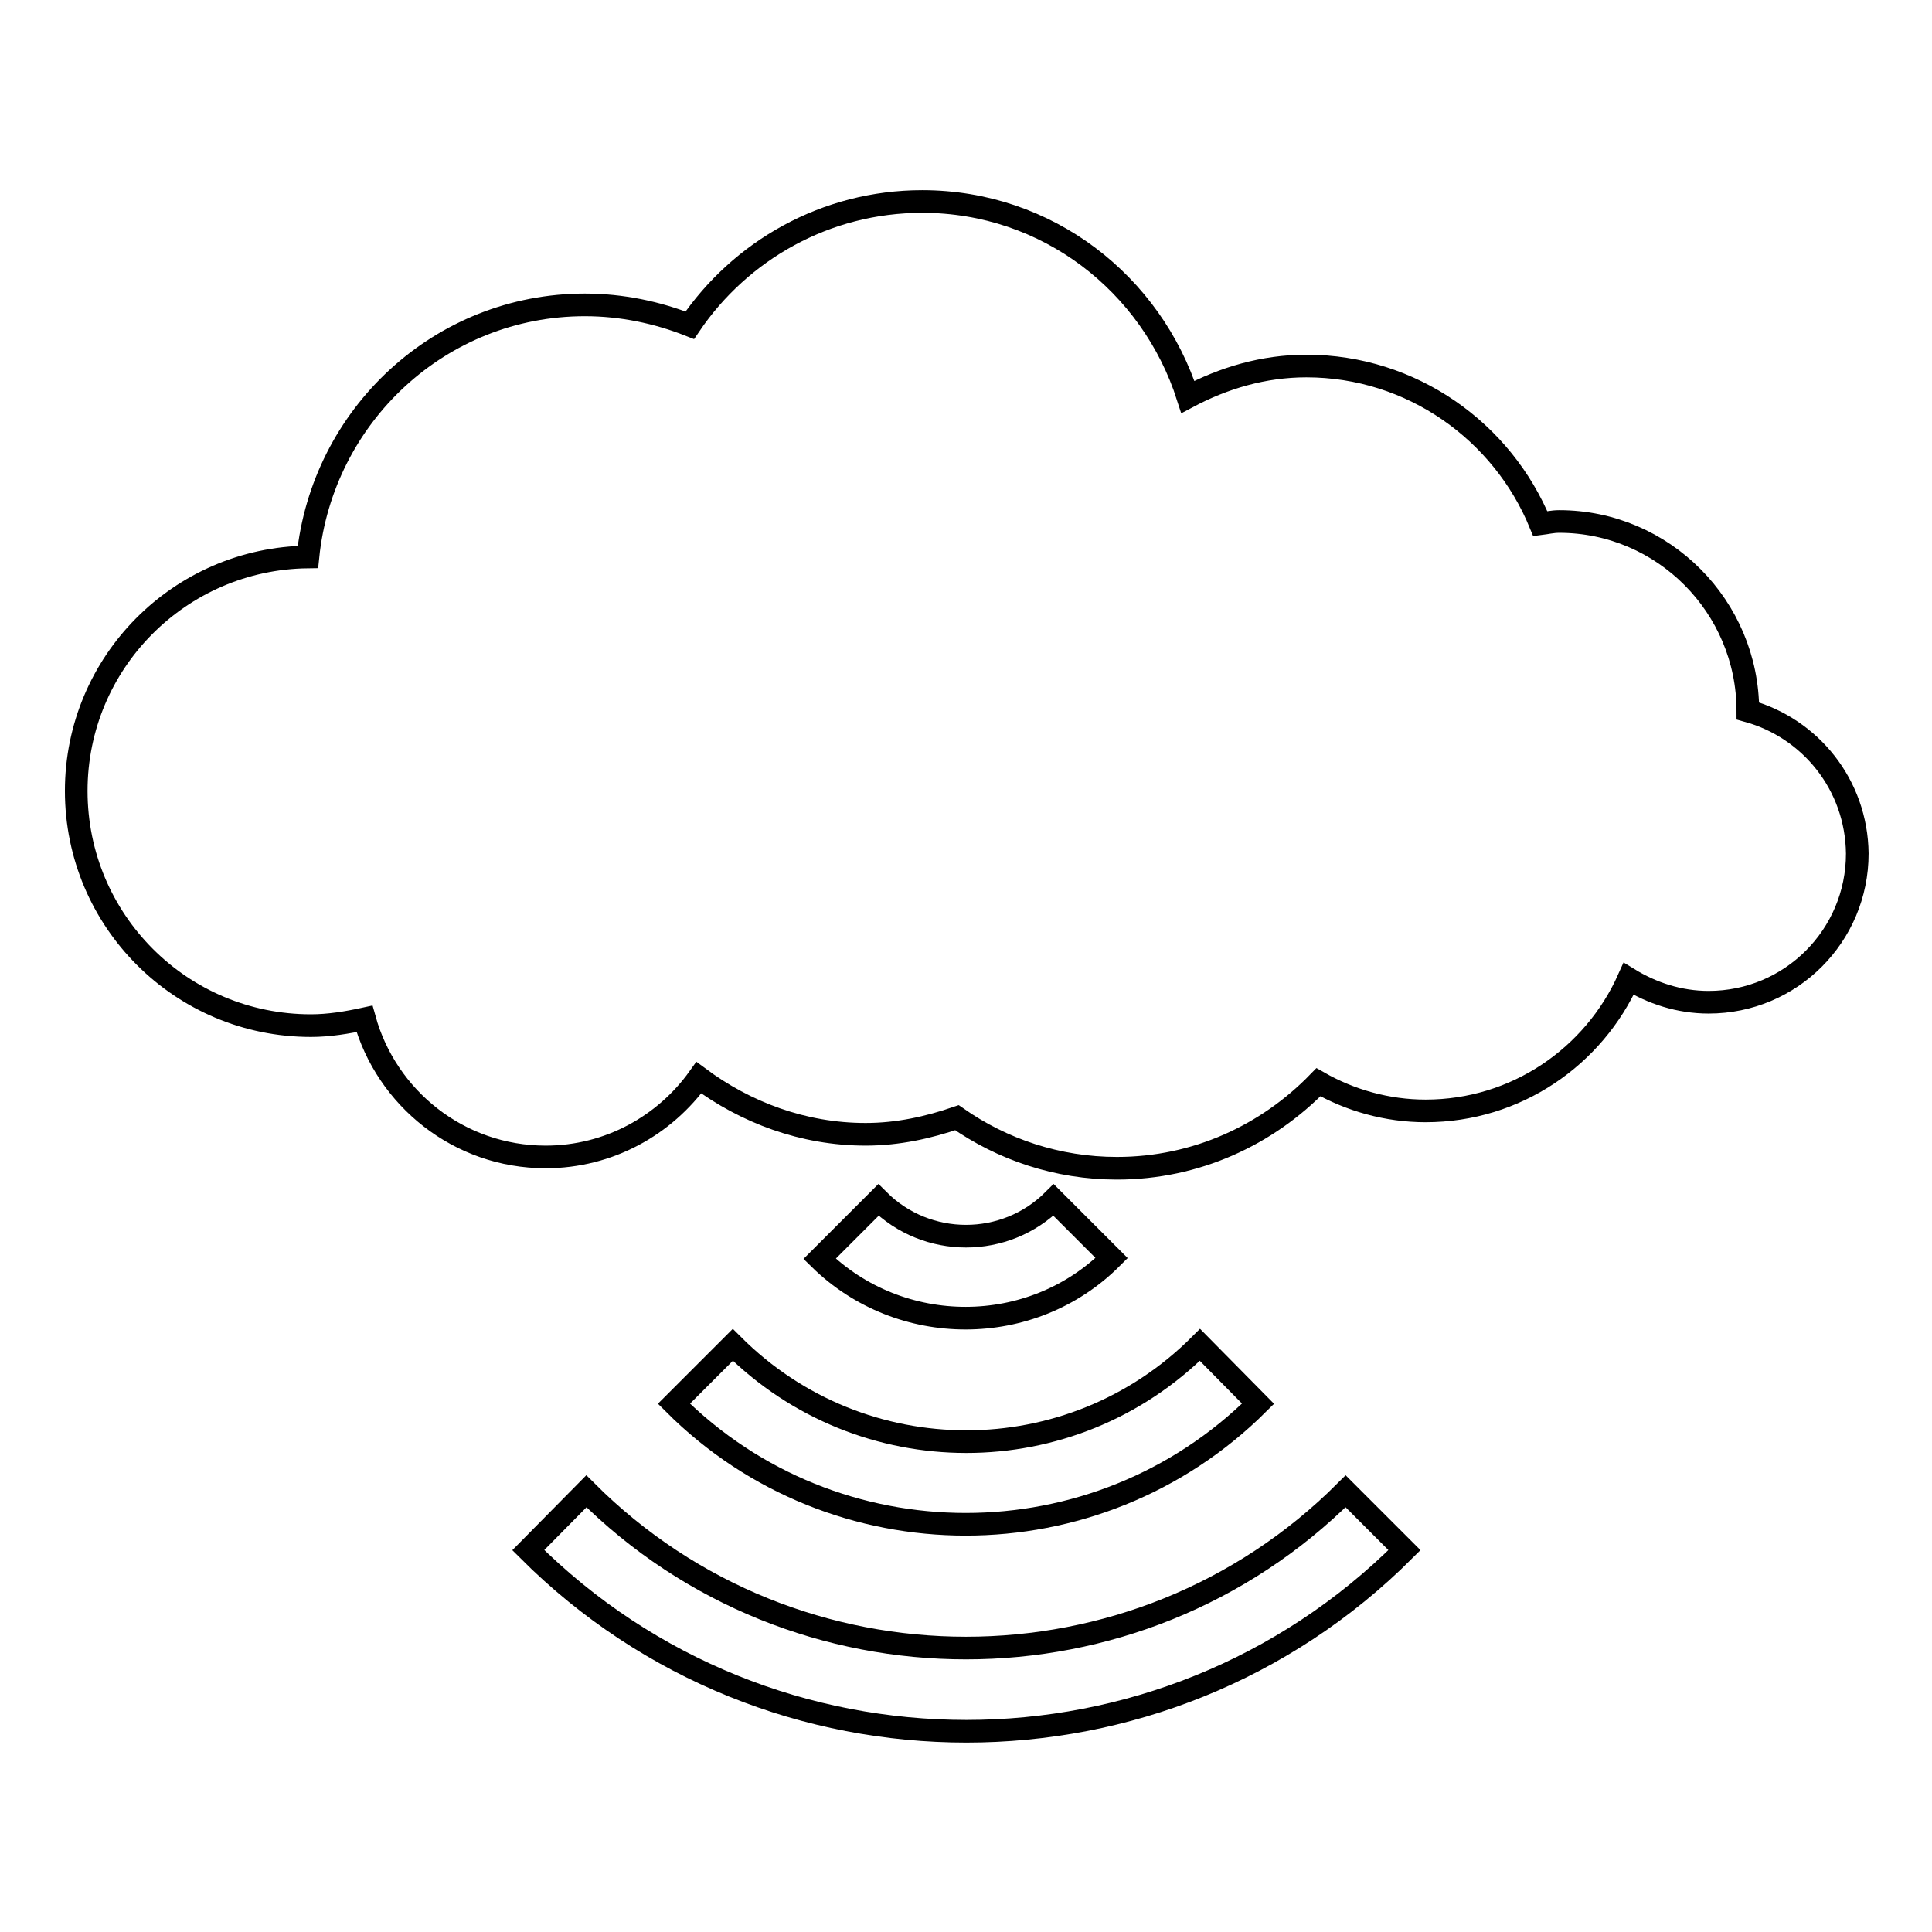
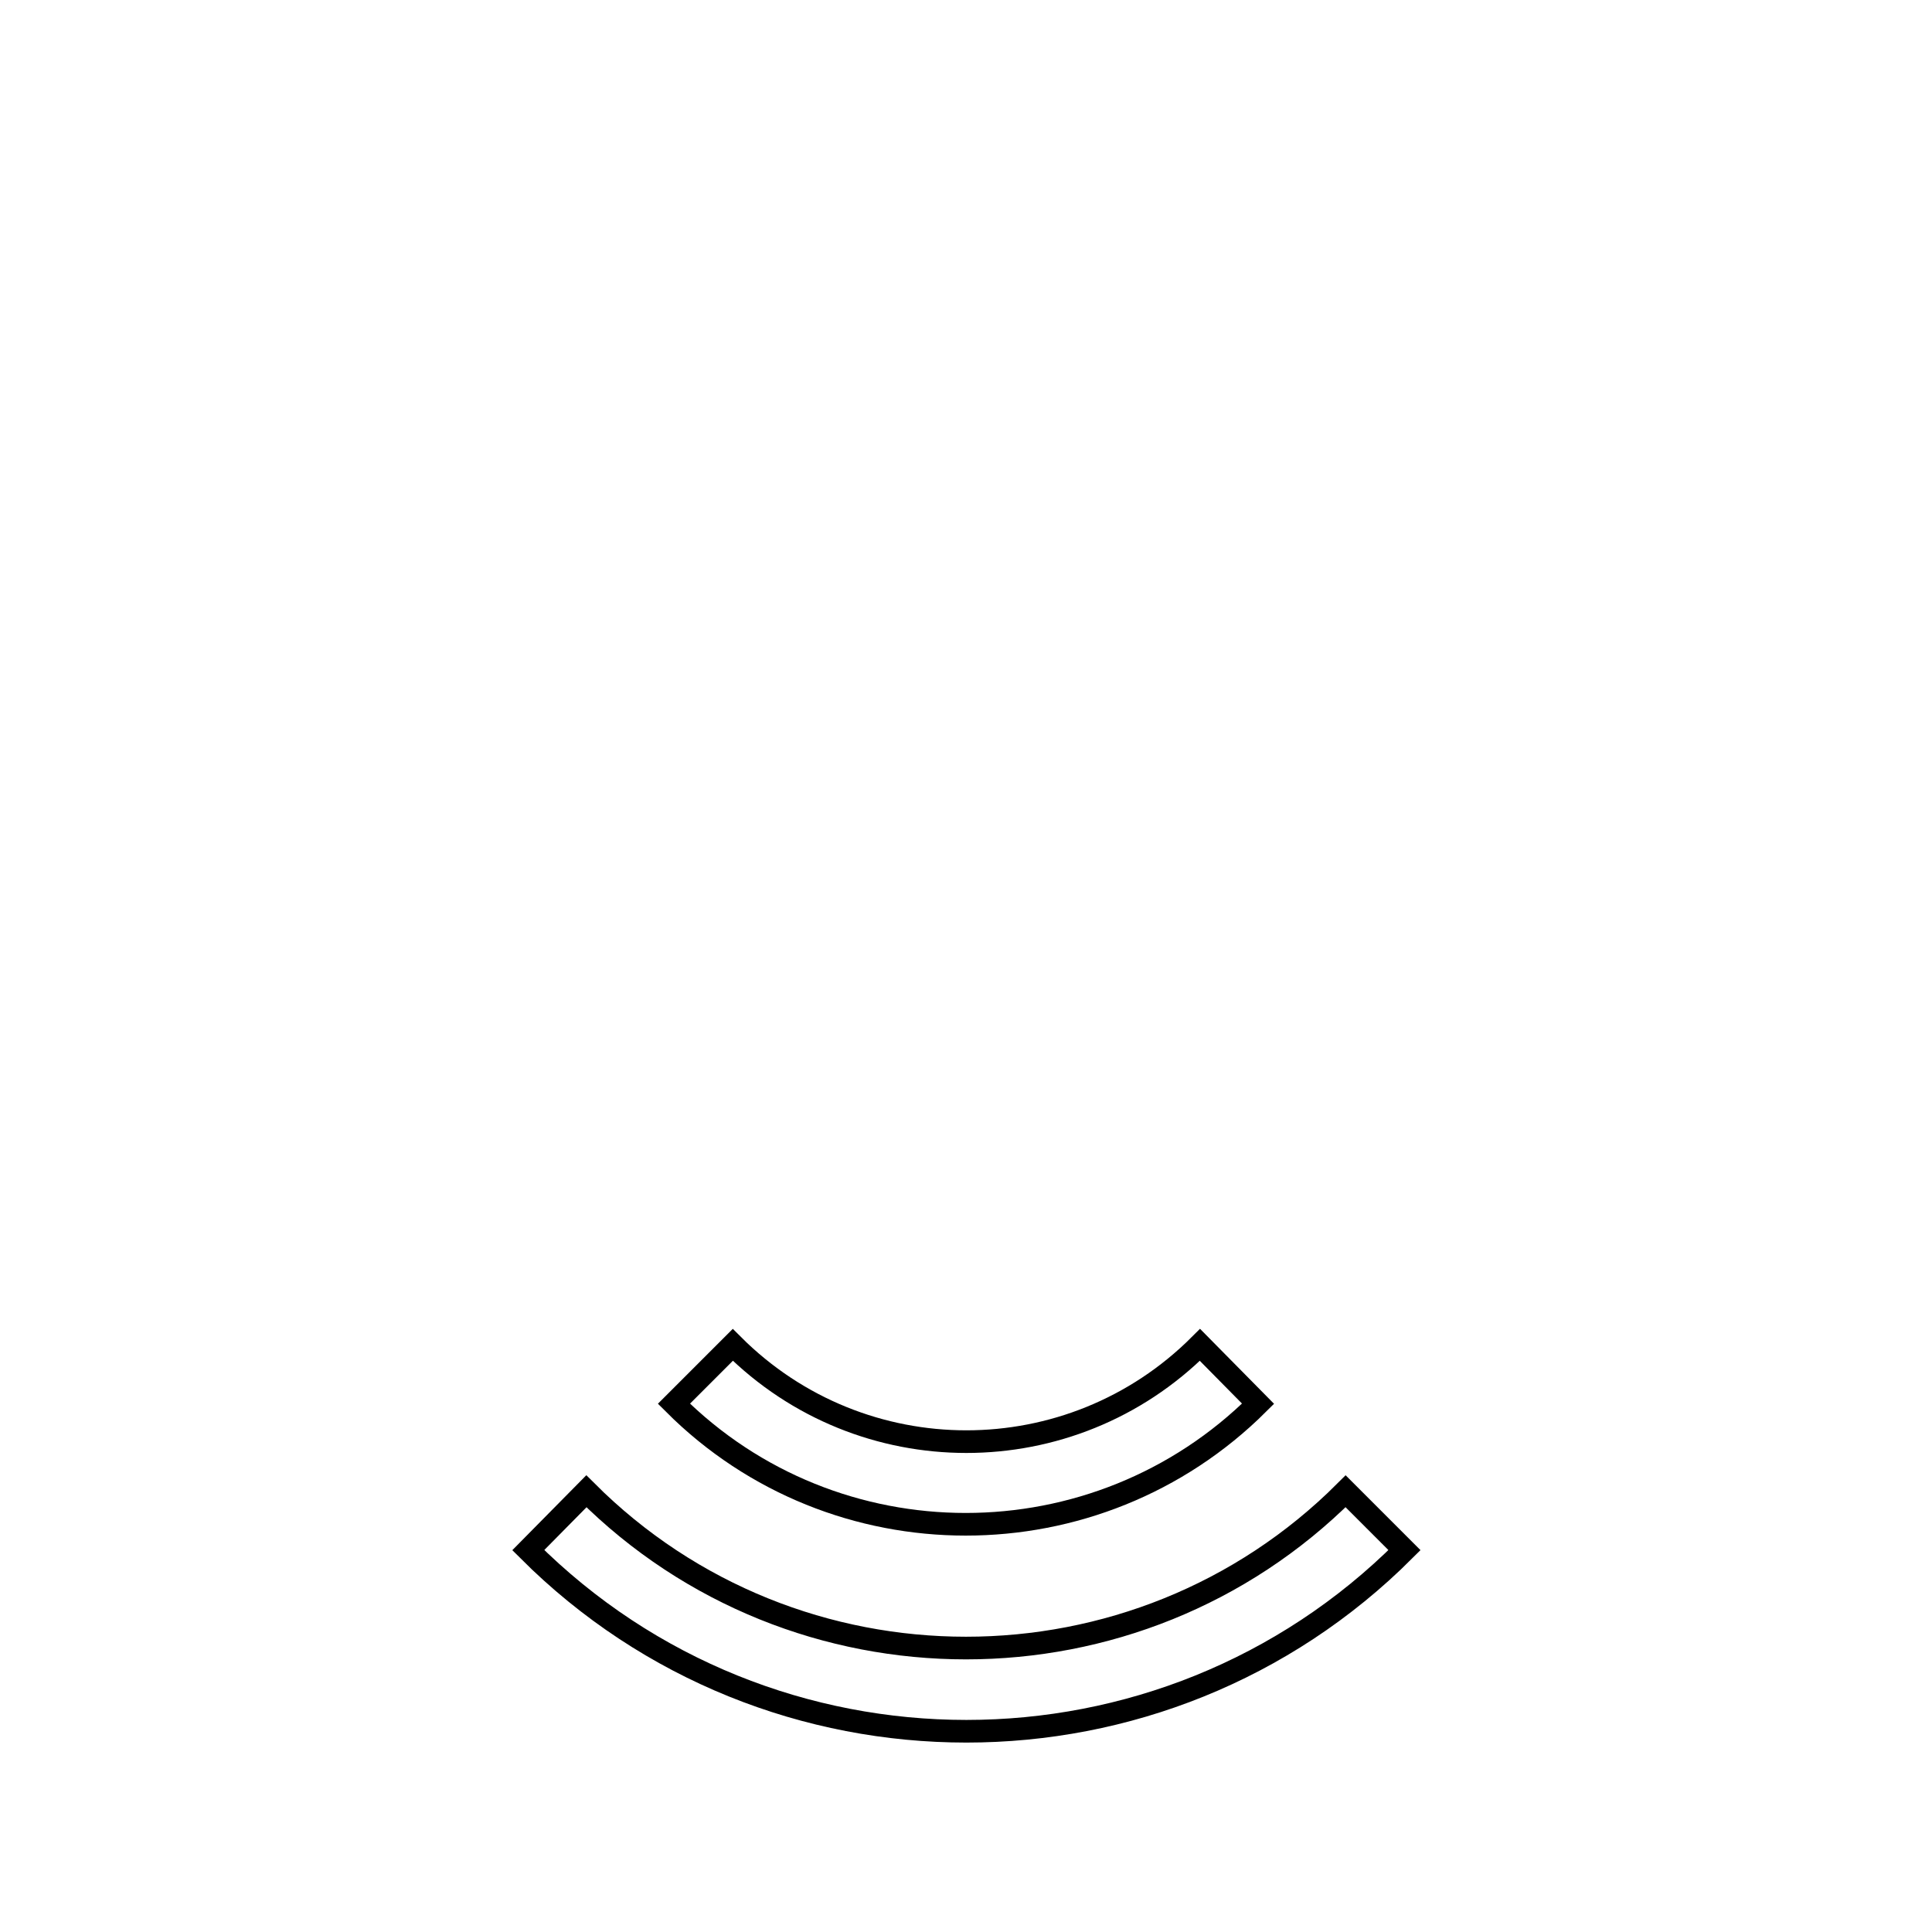
<svg xmlns="http://www.w3.org/2000/svg" version="1.1" x="0px" y="0px" viewBox="0 0 256 256" enable-background="new 0 0 256 256" xml:space="preserve">
  <g>
    <g>
      <g>
        <g>
-           <path stroke-width="3" fill-opacity="0" stroke="#000000" d="M231.6,94.2C231.6,94.2,231.6,94.2,231.6,94.2c0-13.8-11.2-25.1-25-25.1c-0.9,0-1.7,0.2-2.5,0.3c-5-12.2-17-20.9-31-20.9c-5.7,0-11,1.6-15.7,4.1c-4.8-15-18.6-25.9-35.2-25.9c-12.8,0-24.1,6.5-30.8,16.4c-4.3-1.7-9-2.7-13.9-2.7c-19.2,0-34.8,14.7-36.7,33.4c-17,0.2-30.7,14-30.7,31c0,17.2,13.9,31.1,31.1,31.1c2.4,0,4.8-0.4,7.1-0.9c2.9,10.5,12.5,18.3,24,18.3c8.4,0,15.8-4.2,20.3-10.5c6.2,4.6,13.8,7.5,22.1,7.5c4.3,0,8.3-0.9,12.1-2.2c6,4.2,13.3,6.7,21.2,6.7c10.5,0,19.9-4.4,26.7-11.4c4.2,2.4,9.1,3.8,14.2,3.8c12,0,22.3-7.2,26.9-17.5c3.1,1.9,6.7,3.1,10.6,3.1c10.9,0,19.7-8.8,19.7-19.7C246,104,239.9,96.5,231.6,94.2z" />
          <path stroke-width="3" fill-opacity="0" stroke="#000000" d="M77.7,197.6l-7.7,7.8c32,32,84.1,32,116.1,0l-7.8-7.8C150.6,225.3,105.4,225.3,77.7,197.6z" />
          <path stroke-width="3" fill-opacity="0" stroke="#000000" d="M89.3,186c21.3,21.3,56,21.3,77.4,0l-7.7-7.8c-17.1,17.1-44.8,17.1-61.9,0L89.3,186z" />
-           <path stroke-width="3" fill-opacity="0" stroke="#000000" d="M147.3,166.7l-7.7-7.7c-6.4,6.4-16.8,6.4-23.2,0l-7.8,7.8C119.3,177.3,136.7,177.3,147.3,166.7z" />
        </g>
      </g>
      <g />
      <g />
      <g />
      <g />
      <g />
      <g />
      <g />
      <g />
      <g />
      <g />
      <g />
      <g />
      <g />
      <g />
      <g />
    </g>
  </g>
</svg>